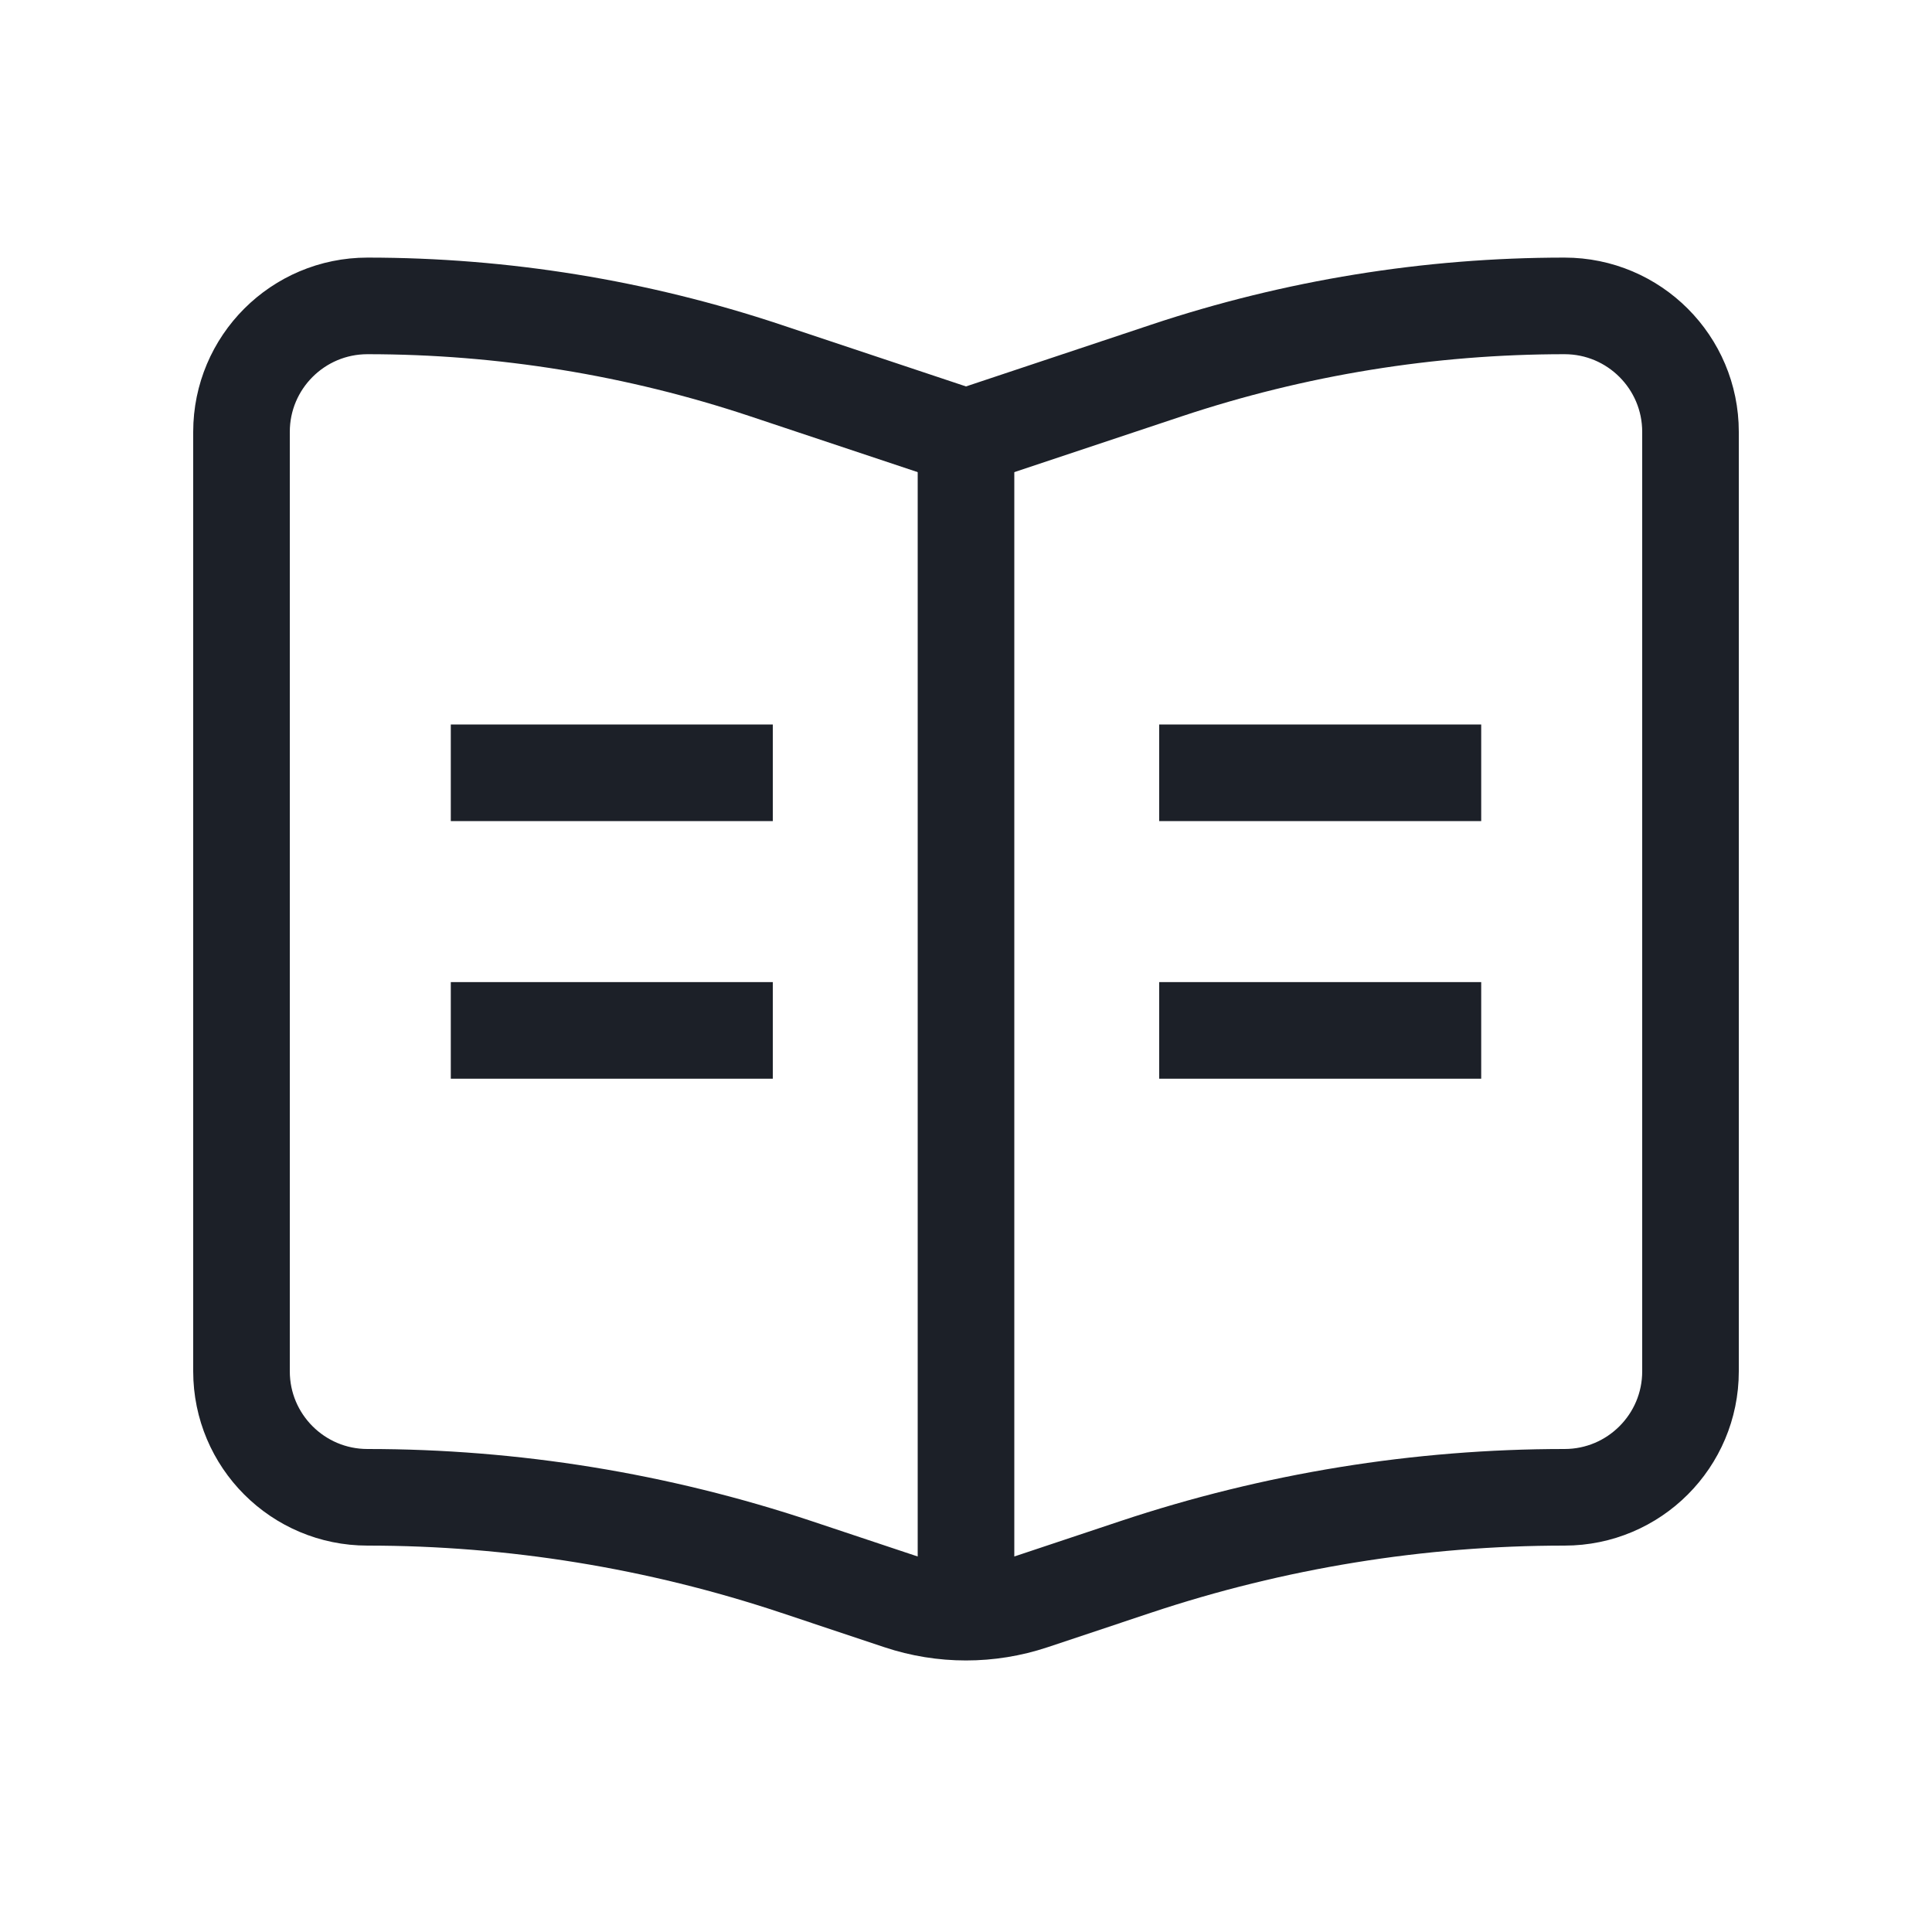
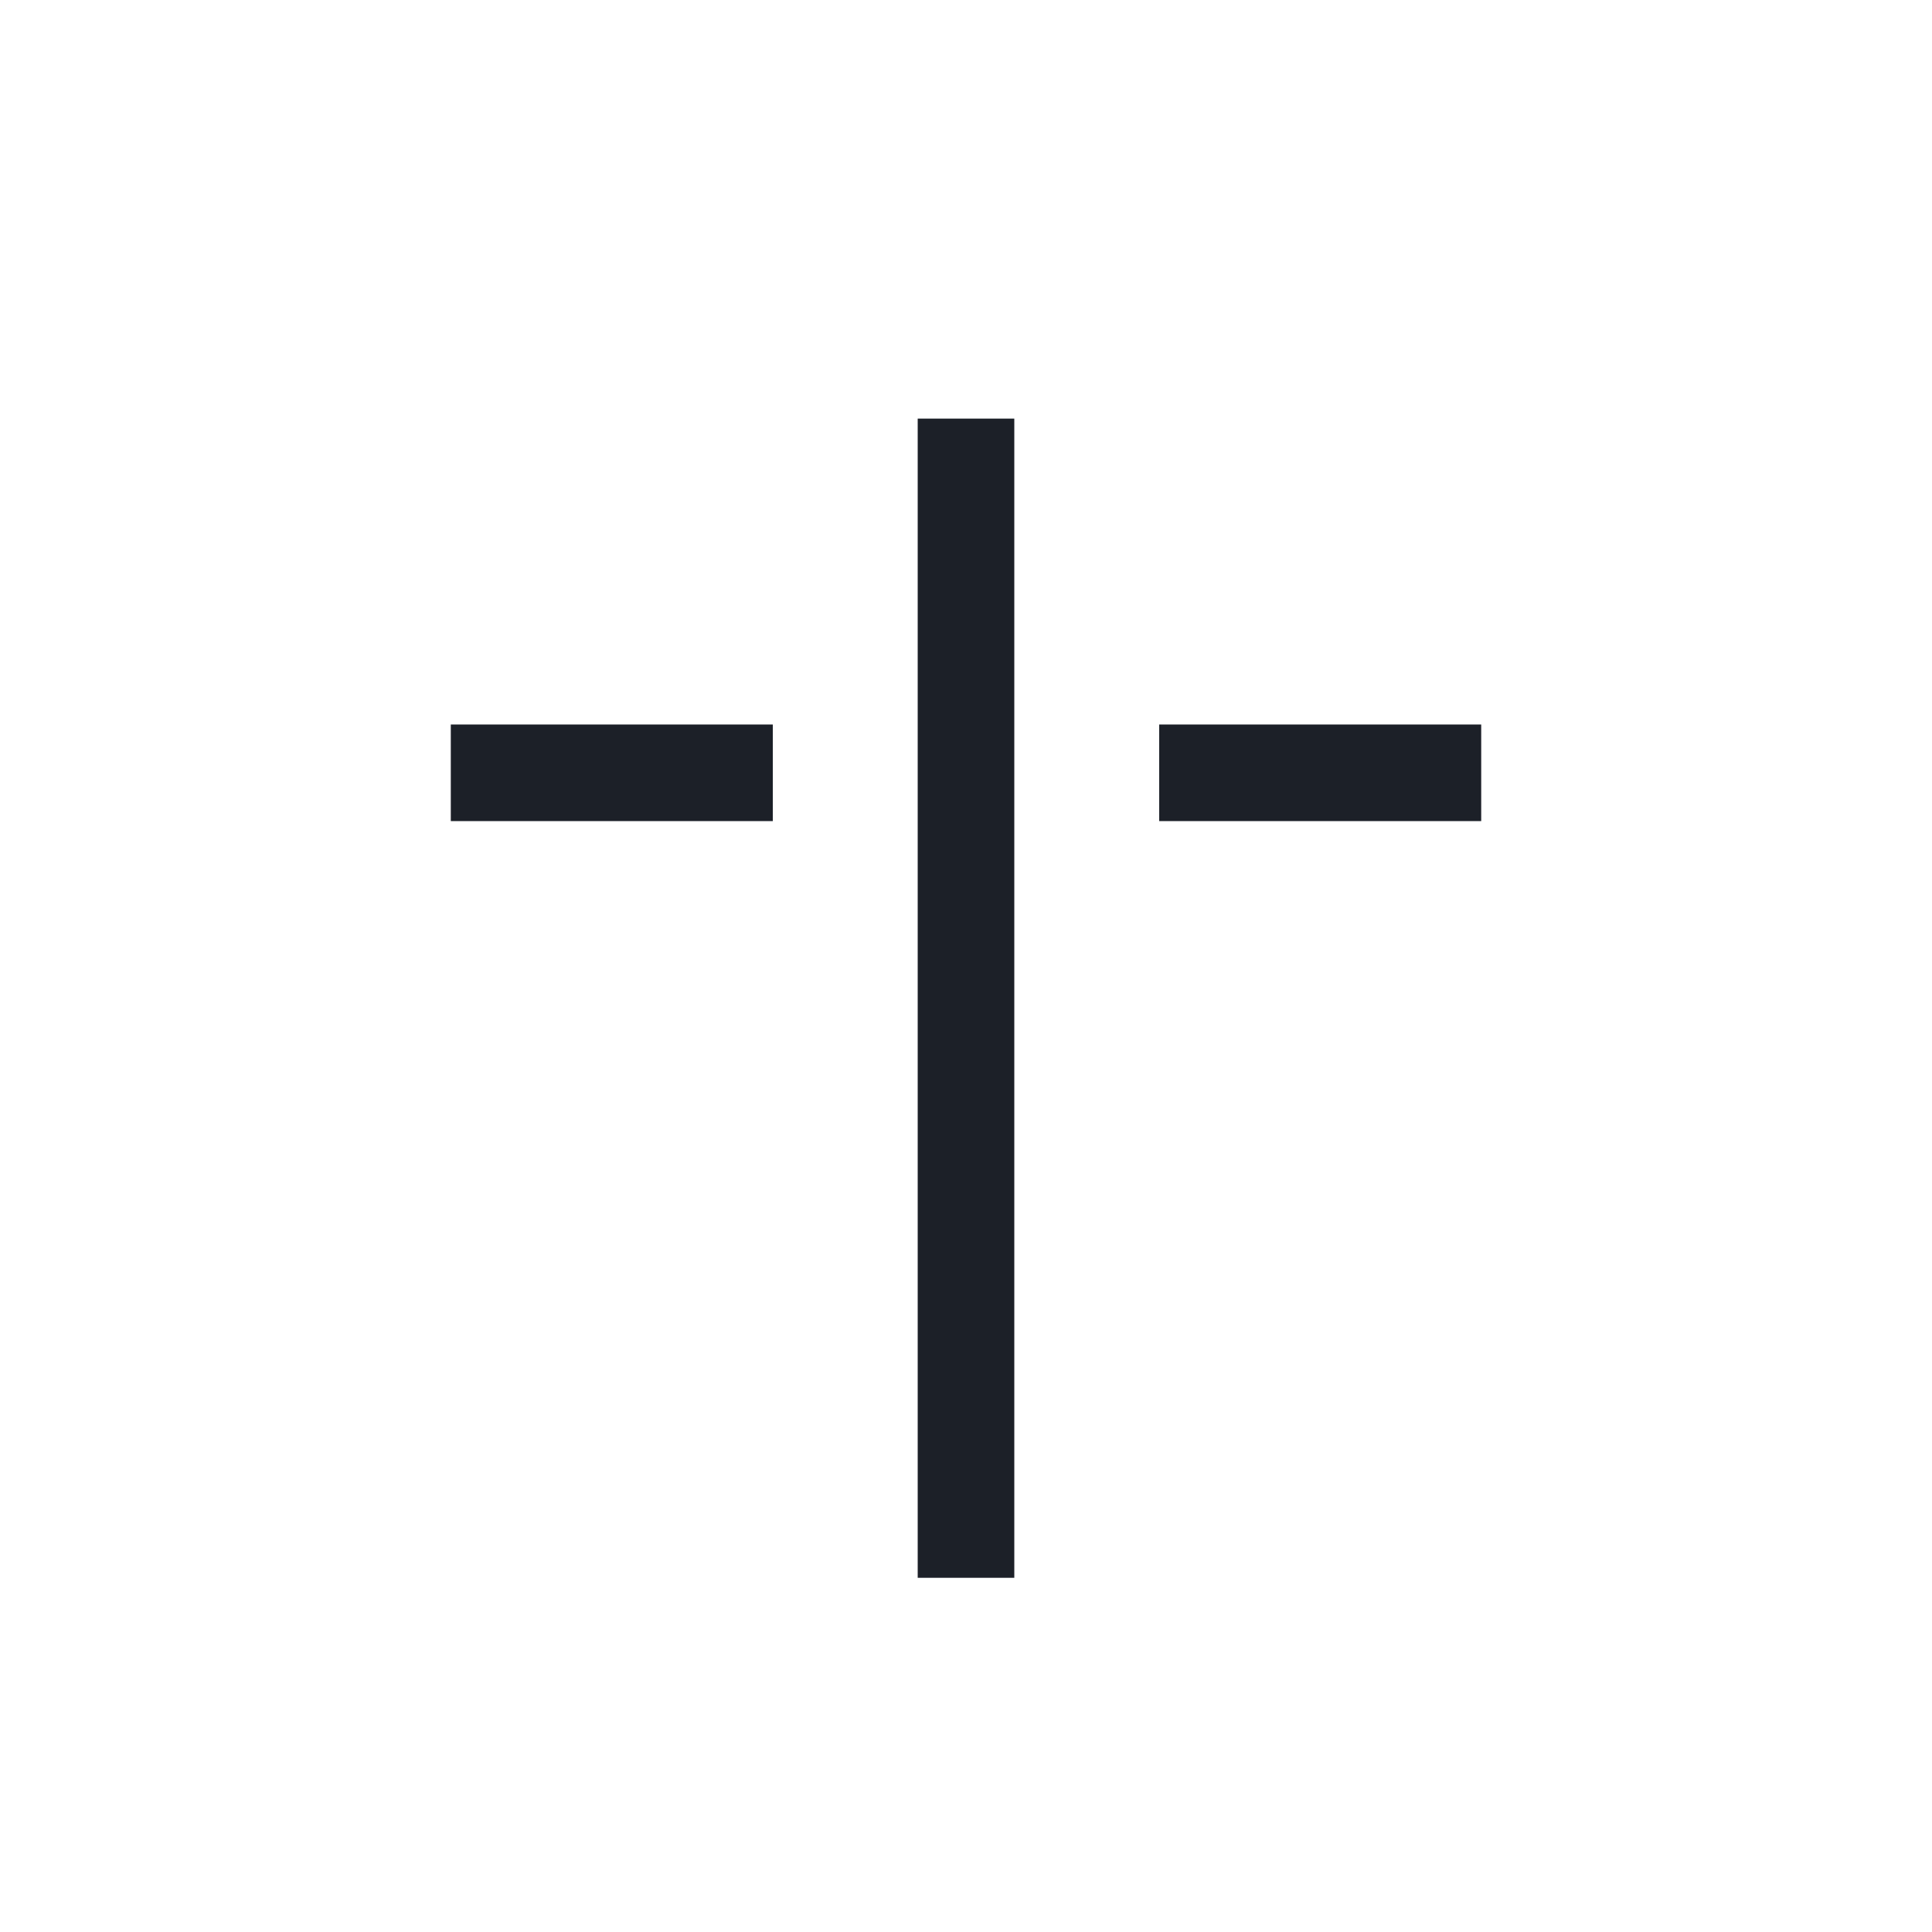
<svg xmlns="http://www.w3.org/2000/svg" width="30" height="30" viewBox="0 0 30 30" fill="none">
  <g id="Group 1410152915">
-     <path id="Rectangle 34633363" d="M3.75 6.706C3.75 5.626 4.626 4.75 5.706 4.75C7.807 4.75 9.894 5.089 11.887 5.753L14.763 6.712C14.917 6.763 15.083 6.763 15.237 6.712L18.113 5.753C20.106 5.089 22.193 4.75 24.294 4.75C25.374 4.75 26.25 5.626 26.25 6.706V21.294C26.25 22.374 25.374 23.25 24.294 23.25C22.032 23.25 19.784 23.615 17.638 24.33L16.028 24.867C15.361 25.089 14.639 25.089 13.972 24.867L12.362 24.33C10.216 23.615 7.968 23.25 5.706 23.25C4.626 23.25 3.75 22.374 3.75 21.294V6.706Z" stroke="#1C2028" stroke-width="1.5" stroke-linejoin="round" />
    <path id="Vector 14860" d="M15 6.5V24.5" stroke="#1C2028" stroke-width="1.5" />
    <path id="Vector 14861" d="M12 12H7" stroke="#1C2028" stroke-width="1.5" />
    <path id="Vector 14863" d="M23 12H18" stroke="#1C2028" stroke-width="1.5" />
-     <path id="Vector 14862" d="M12 16H7" stroke="#1C2028" stroke-width="1.5" />
-     <path id="Vector 14864" d="M23 16H18" stroke="#1C2028" stroke-width="1.5" />
  </g>
</svg>